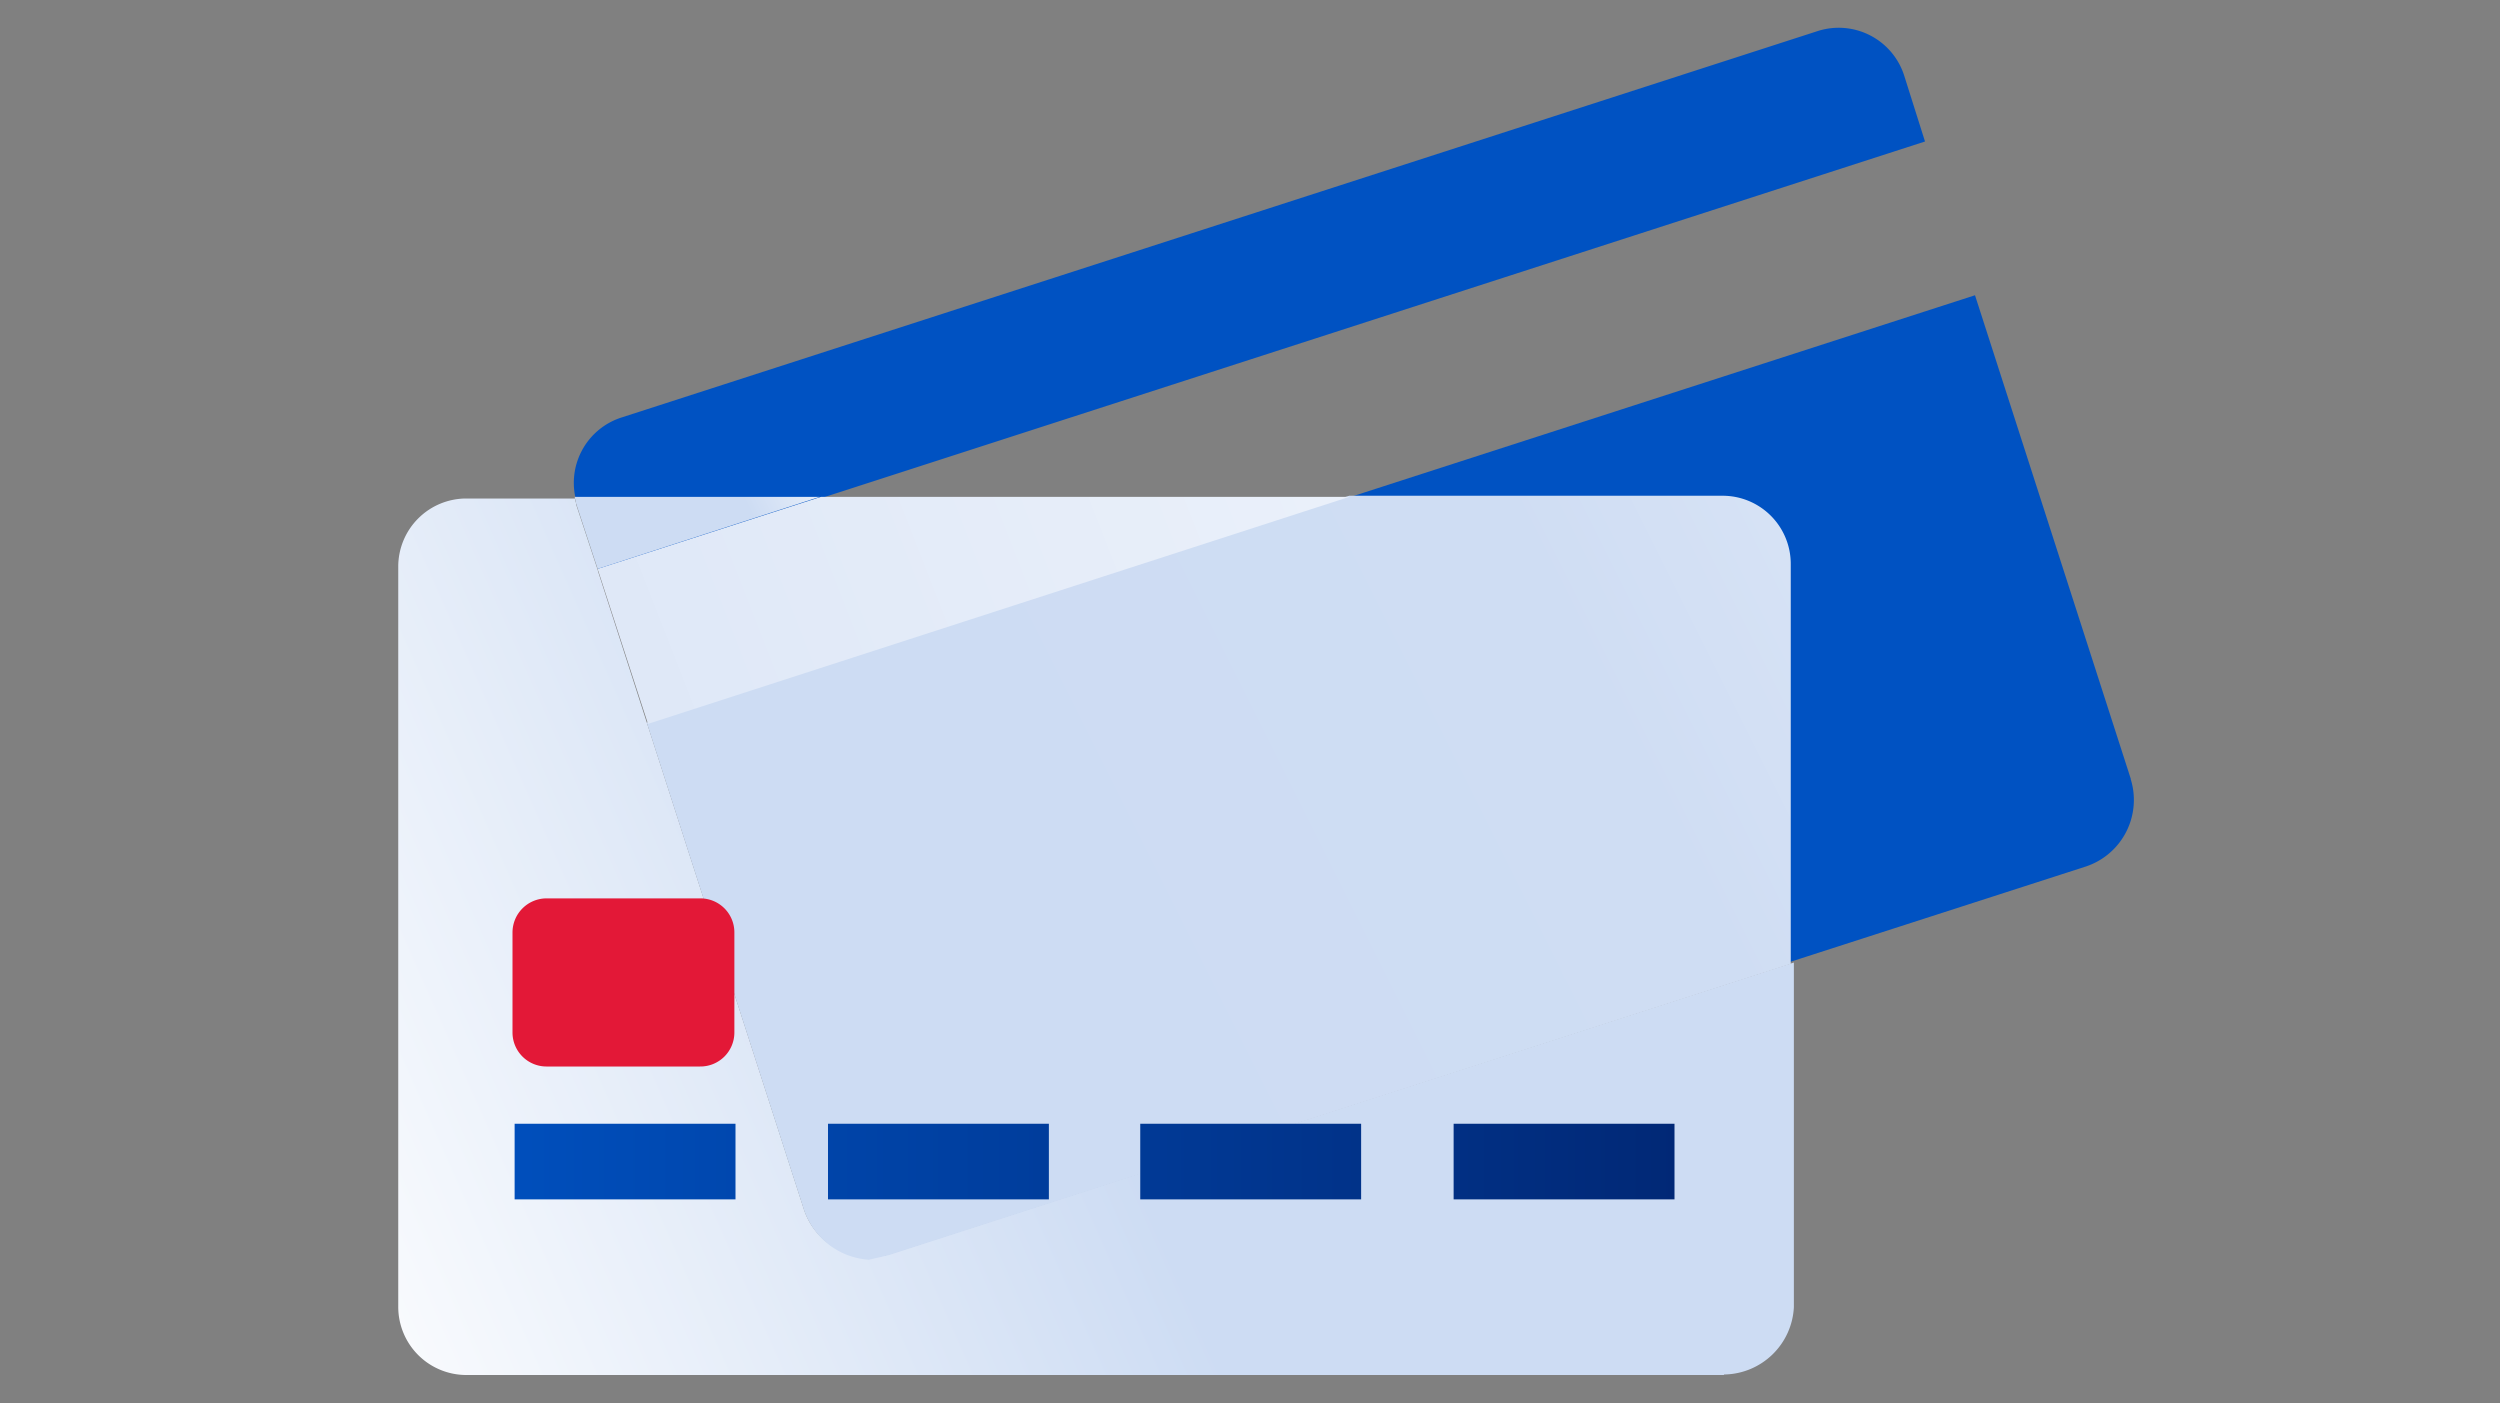
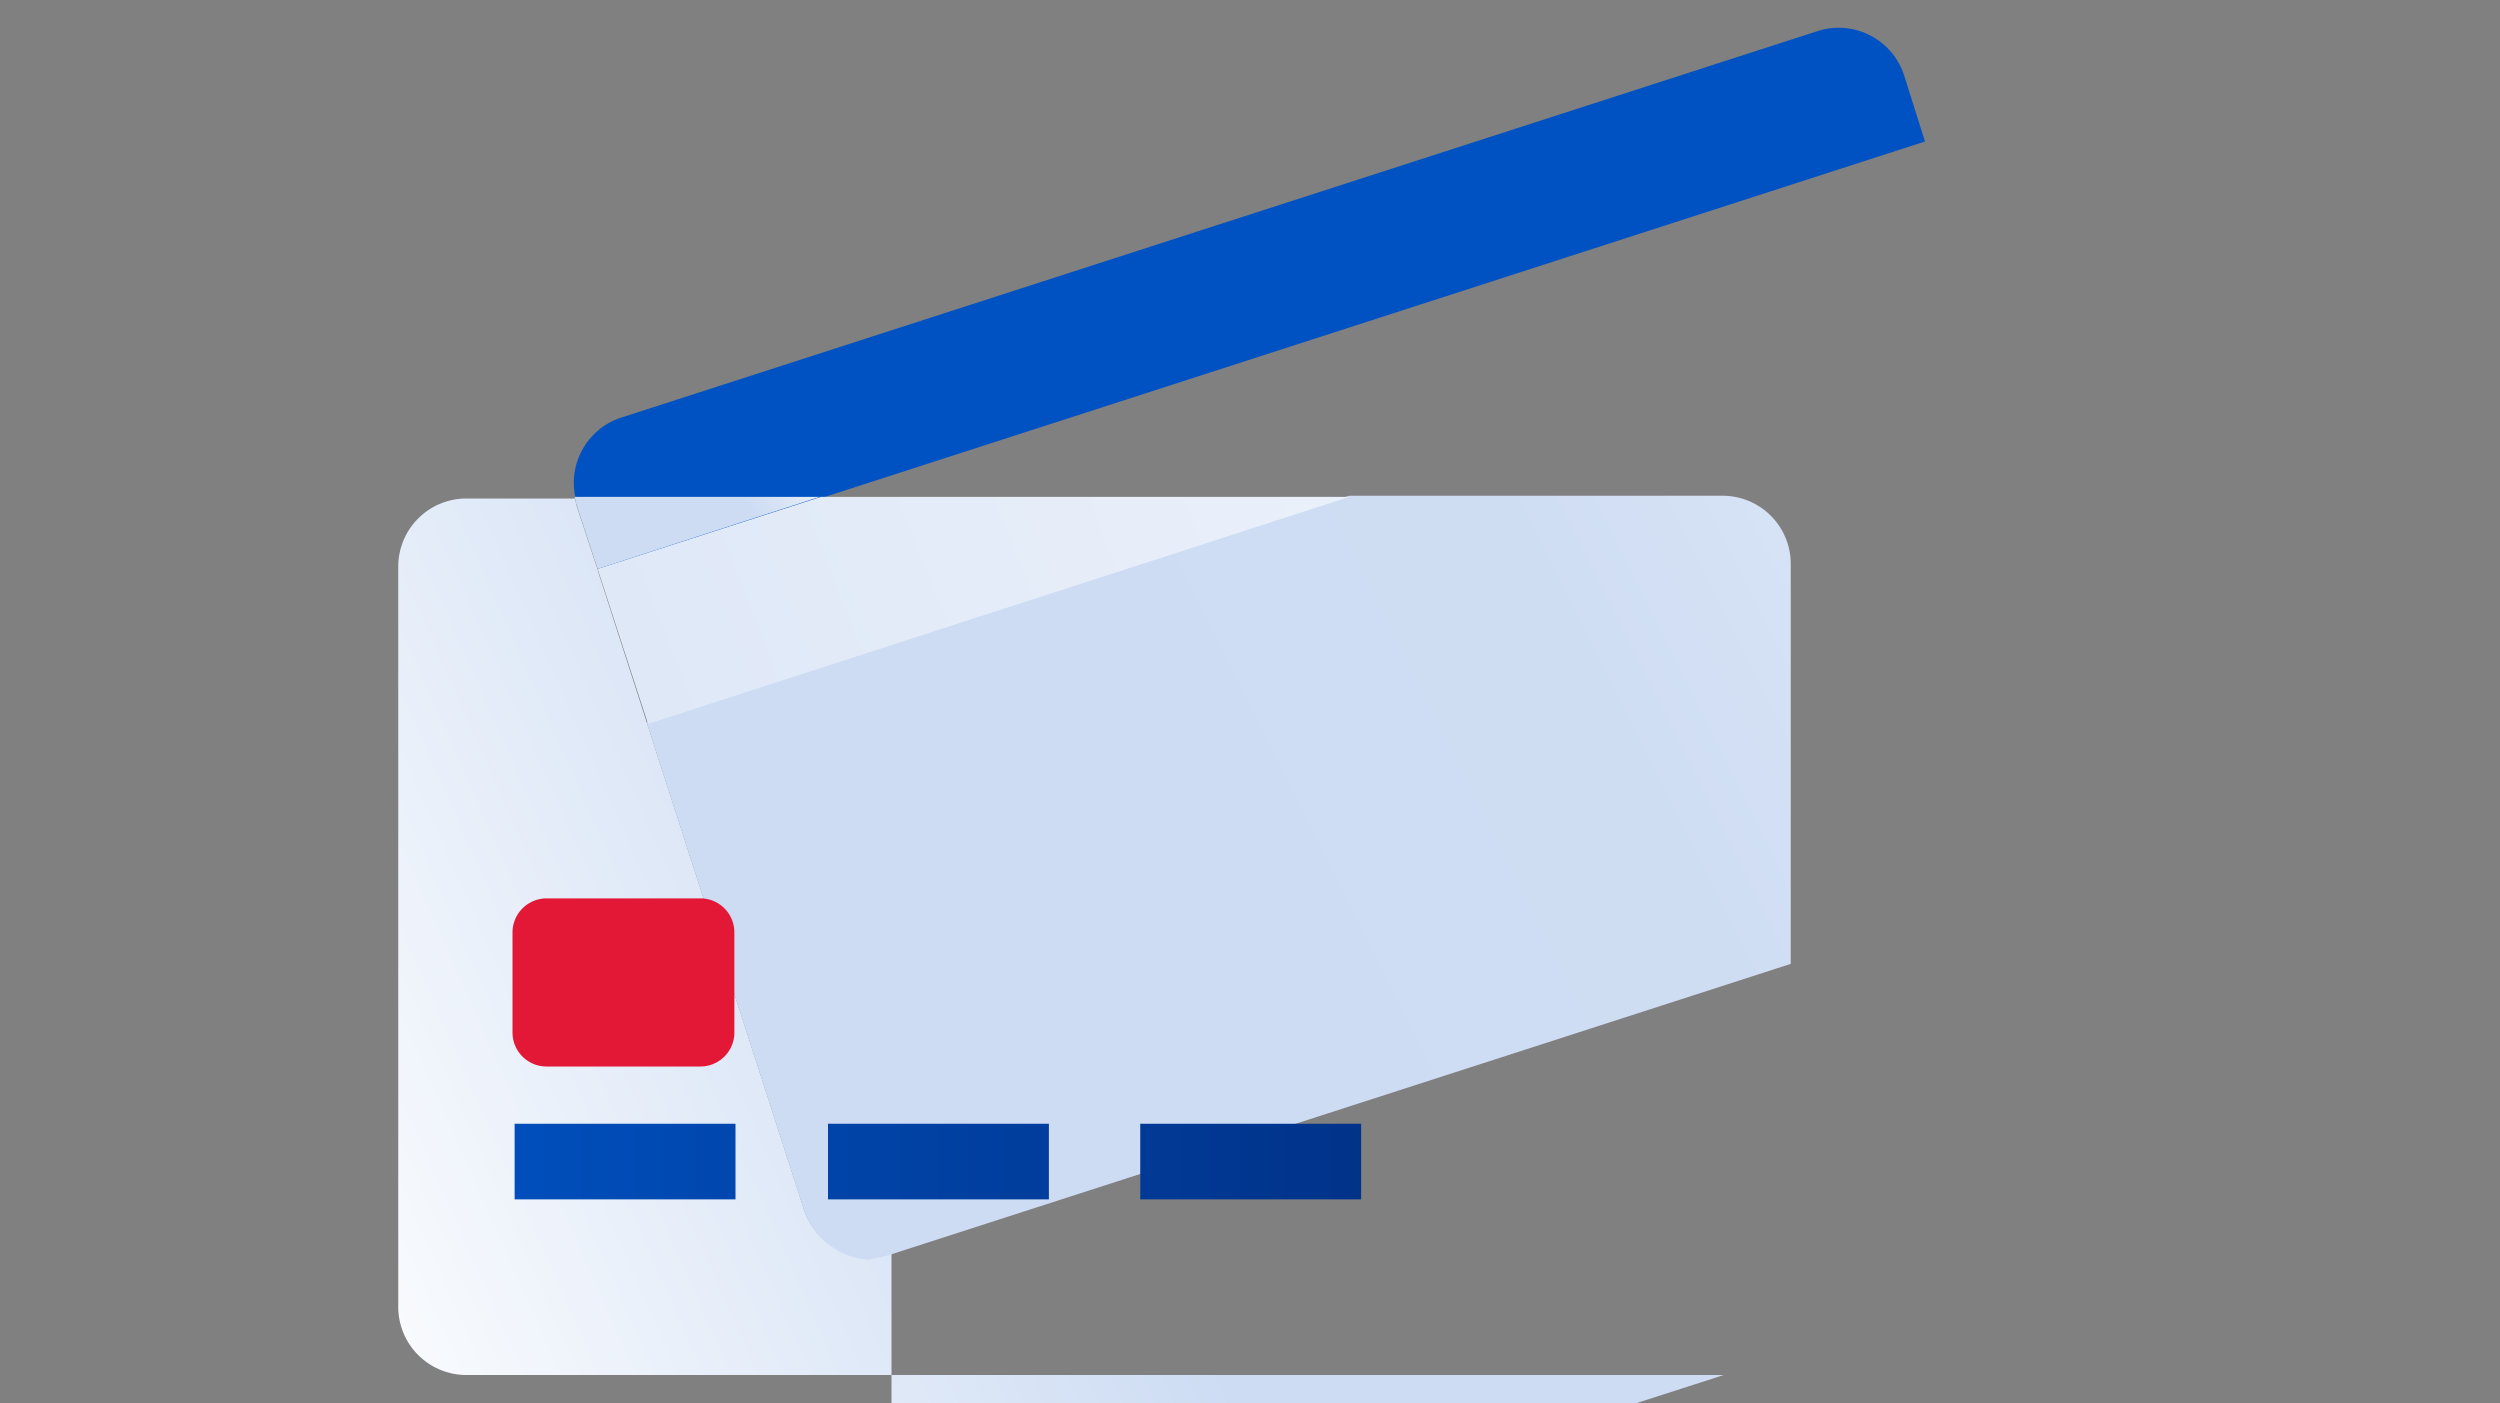
<svg xmlns="http://www.w3.org/2000/svg" id="ea74ce93-bdd6-42b2-9045-8ed9d6c82722" data-name="Layer 1" width="200" height="112.24" viewBox="0 0 200 112.24">
  <rect x="0" y="0" width="200" height="112.24" fill="#808080" stroke="none" />
  <defs>
    <linearGradient id="ab5ba46e-f4f2-4d04-9569-f8dc0f804d2c" x1="20.7" y1="104.59" x2="83.45" y2="76.77" gradientUnits="userSpaceOnUse">
      <stop offset="0" stop-color="#fff" />
      <stop offset="1" stop-color="#cddcf3" />
    </linearGradient>
    <linearGradient id="bccbb1dc-5b57-43c2-a781-eff0b17d1303" x1="169.25" y1="31.56" x2="31.86" y2="100.25" gradientUnits="userSpaceOnUse">
      <stop offset="0" stop-color="#fff" />
      <stop offset="0.04" stop-color="#f2f6fc" />
      <stop offset="0.1" stop-color="#e1eaf8" />
      <stop offset="0.19" stop-color="#d6e2f5" />
      <stop offset="0.31" stop-color="#cfddf3" />
      <stop offset="0.64" stop-color="#cddcf3" />
    </linearGradient>
    <linearGradient id="b447ad3f-bfd9-489c-aa1a-c70882f27eb2" x1="68.88" y1="33.14" x2="33.69" y2="50.9" gradientUnits="userSpaceOnUse">
      <stop offset="0" stop-color="#fff" />
      <stop offset="0.29" stop-color="#cddcf3" />
    </linearGradient>
    <linearGradient id="a0aafe26-8bc4-4fe4-a492-b40cae9e9b63" x1="181.3" y1="2.31" x2="-172.95" y2="140.41" gradientUnits="userSpaceOnUse">
      <stop offset="0" stop-color="#fff" />
      <stop offset="0.22" stop-color="#eaf0fa" />
      <stop offset="0.5" stop-color="#d5e1f5" />
      <stop offset="0.68" stop-color="#cddcf3" />
    </linearGradient>
    <linearGradient id="b09a674b-a481-40e8-9132-741f6582361f" x1="32.56" y1="-882.07" x2="151.49" y2="-882.07" gradientTransform="matrix(1, 0, 0, -1, 0, -789.15)" gradientUnits="userSpaceOnUse">
      <stop offset="0" stop-color="#0052c2" />
      <stop offset="1" stop-color="#012169" />
    </linearGradient>
  </defs>
  <g id="b900a1e9-49ba-4729-8e3b-c29892ea2912" data-name="CreditCards">
-     <path d="M170.47,62.33,158,23.62,51.83,57.91,64.32,96.62a5.49,5.49,0,0,0,6.91,3.55h0l95.67-30.86a5.61,5.61,0,0,0,3.55-7" style="fill:#0052c2" />
    <path d="M152.32,6a5.5,5.5,0,0,0-6.92-3.51L49.72,33.4a5.49,5.49,0,0,0-3.55,6.91L47.9,45.6,154,11.32Z" style="fill:#0052c2" />
-     <path d="M137.9,110H37.3a5.45,5.45,0,0,1-5.44-5.45V45.32a5.45,5.45,0,0,1,5.44-5.44H46c0,.19.09.29.09.48l1.74,5.28,17.76-5.76L47.81,45.61l4,12.4,12.49,38.7a5.56,5.56,0,0,0,5.29,3.86,5.37,5.37,0,0,0,1.73-.29L143.51,77v27.57a5.67,5.67,0,0,1-5.57,5.39" style="fill:url(#ab5ba46e-f4f2-4d04-9569-f8dc0f804d2c)" />
+     <path d="M137.9,110H37.3a5.45,5.45,0,0,1-5.44-5.45V45.32a5.45,5.45,0,0,1,5.44-5.44H46c0,.19.09.29.09.48l1.74,5.28,17.76-5.76L47.81,45.61l4,12.4,12.49,38.7a5.56,5.56,0,0,0,5.29,3.86,5.37,5.37,0,0,0,1.73-.29v27.57a5.67,5.67,0,0,1-5.57,5.39" style="fill:url(#ab5ba46e-f4f2-4d04-9569-f8dc0f804d2c)" />
    <path d="M69.51,100.78a5.91,5.91,0,0,1-5.28-4.26L51.74,57.81l56.2-18.15h29.87a5.45,5.45,0,0,1,5.45,5.45v32L71.14,100.4Z" style="fill:url(#bccbb1dc-5b57-43c2-a781-eff0b17d1303)" />
    <path d="M47.81,45.51l-1.74-5.28c0-.19-.09-.28-.09-.48H65.57Z" style="fill:url(#b447ad3f-bfd9-489c-aa1a-c70882f27eb2)" />
    <polygon points="51.84 57.91 47.81 45.51 65.67 39.75 107.94 39.75 51.84 57.91" style="fill:url(#a0aafe26-8bc4-4fe4-a492-b40cae9e9b63)" />
    <rect x="41.17" y="89.9" width="17.67" height="6.05" style="fill:url(#b09a674b-a481-40e8-9132-741f6582361f)" />
    <rect x="66.24" y="89.9" width="17.67" height="6.05" style="fill:url(#b09a674b-a481-40e8-9132-741f6582361f)" />
    <rect x="91.22" y="89.9" width="17.67" height="6.05" style="fill:url(#b09a674b-a481-40e8-9132-741f6582361f)" />
-     <rect x="116.29" y="89.9" width="17.67" height="6.05" style="fill:url(#b09a674b-a481-40e8-9132-741f6582361f)" />
    <path d="M58.75,82.6A2.72,2.72,0,0,1,56,85.32H43.77A2.72,2.72,0,0,1,41,82.6v-8a2.73,2.73,0,0,1,2.73-2.73h12.3a2.72,2.72,0,0,1,2.72,2.73Z" style="fill:#e31837" />
  </g>
</svg>